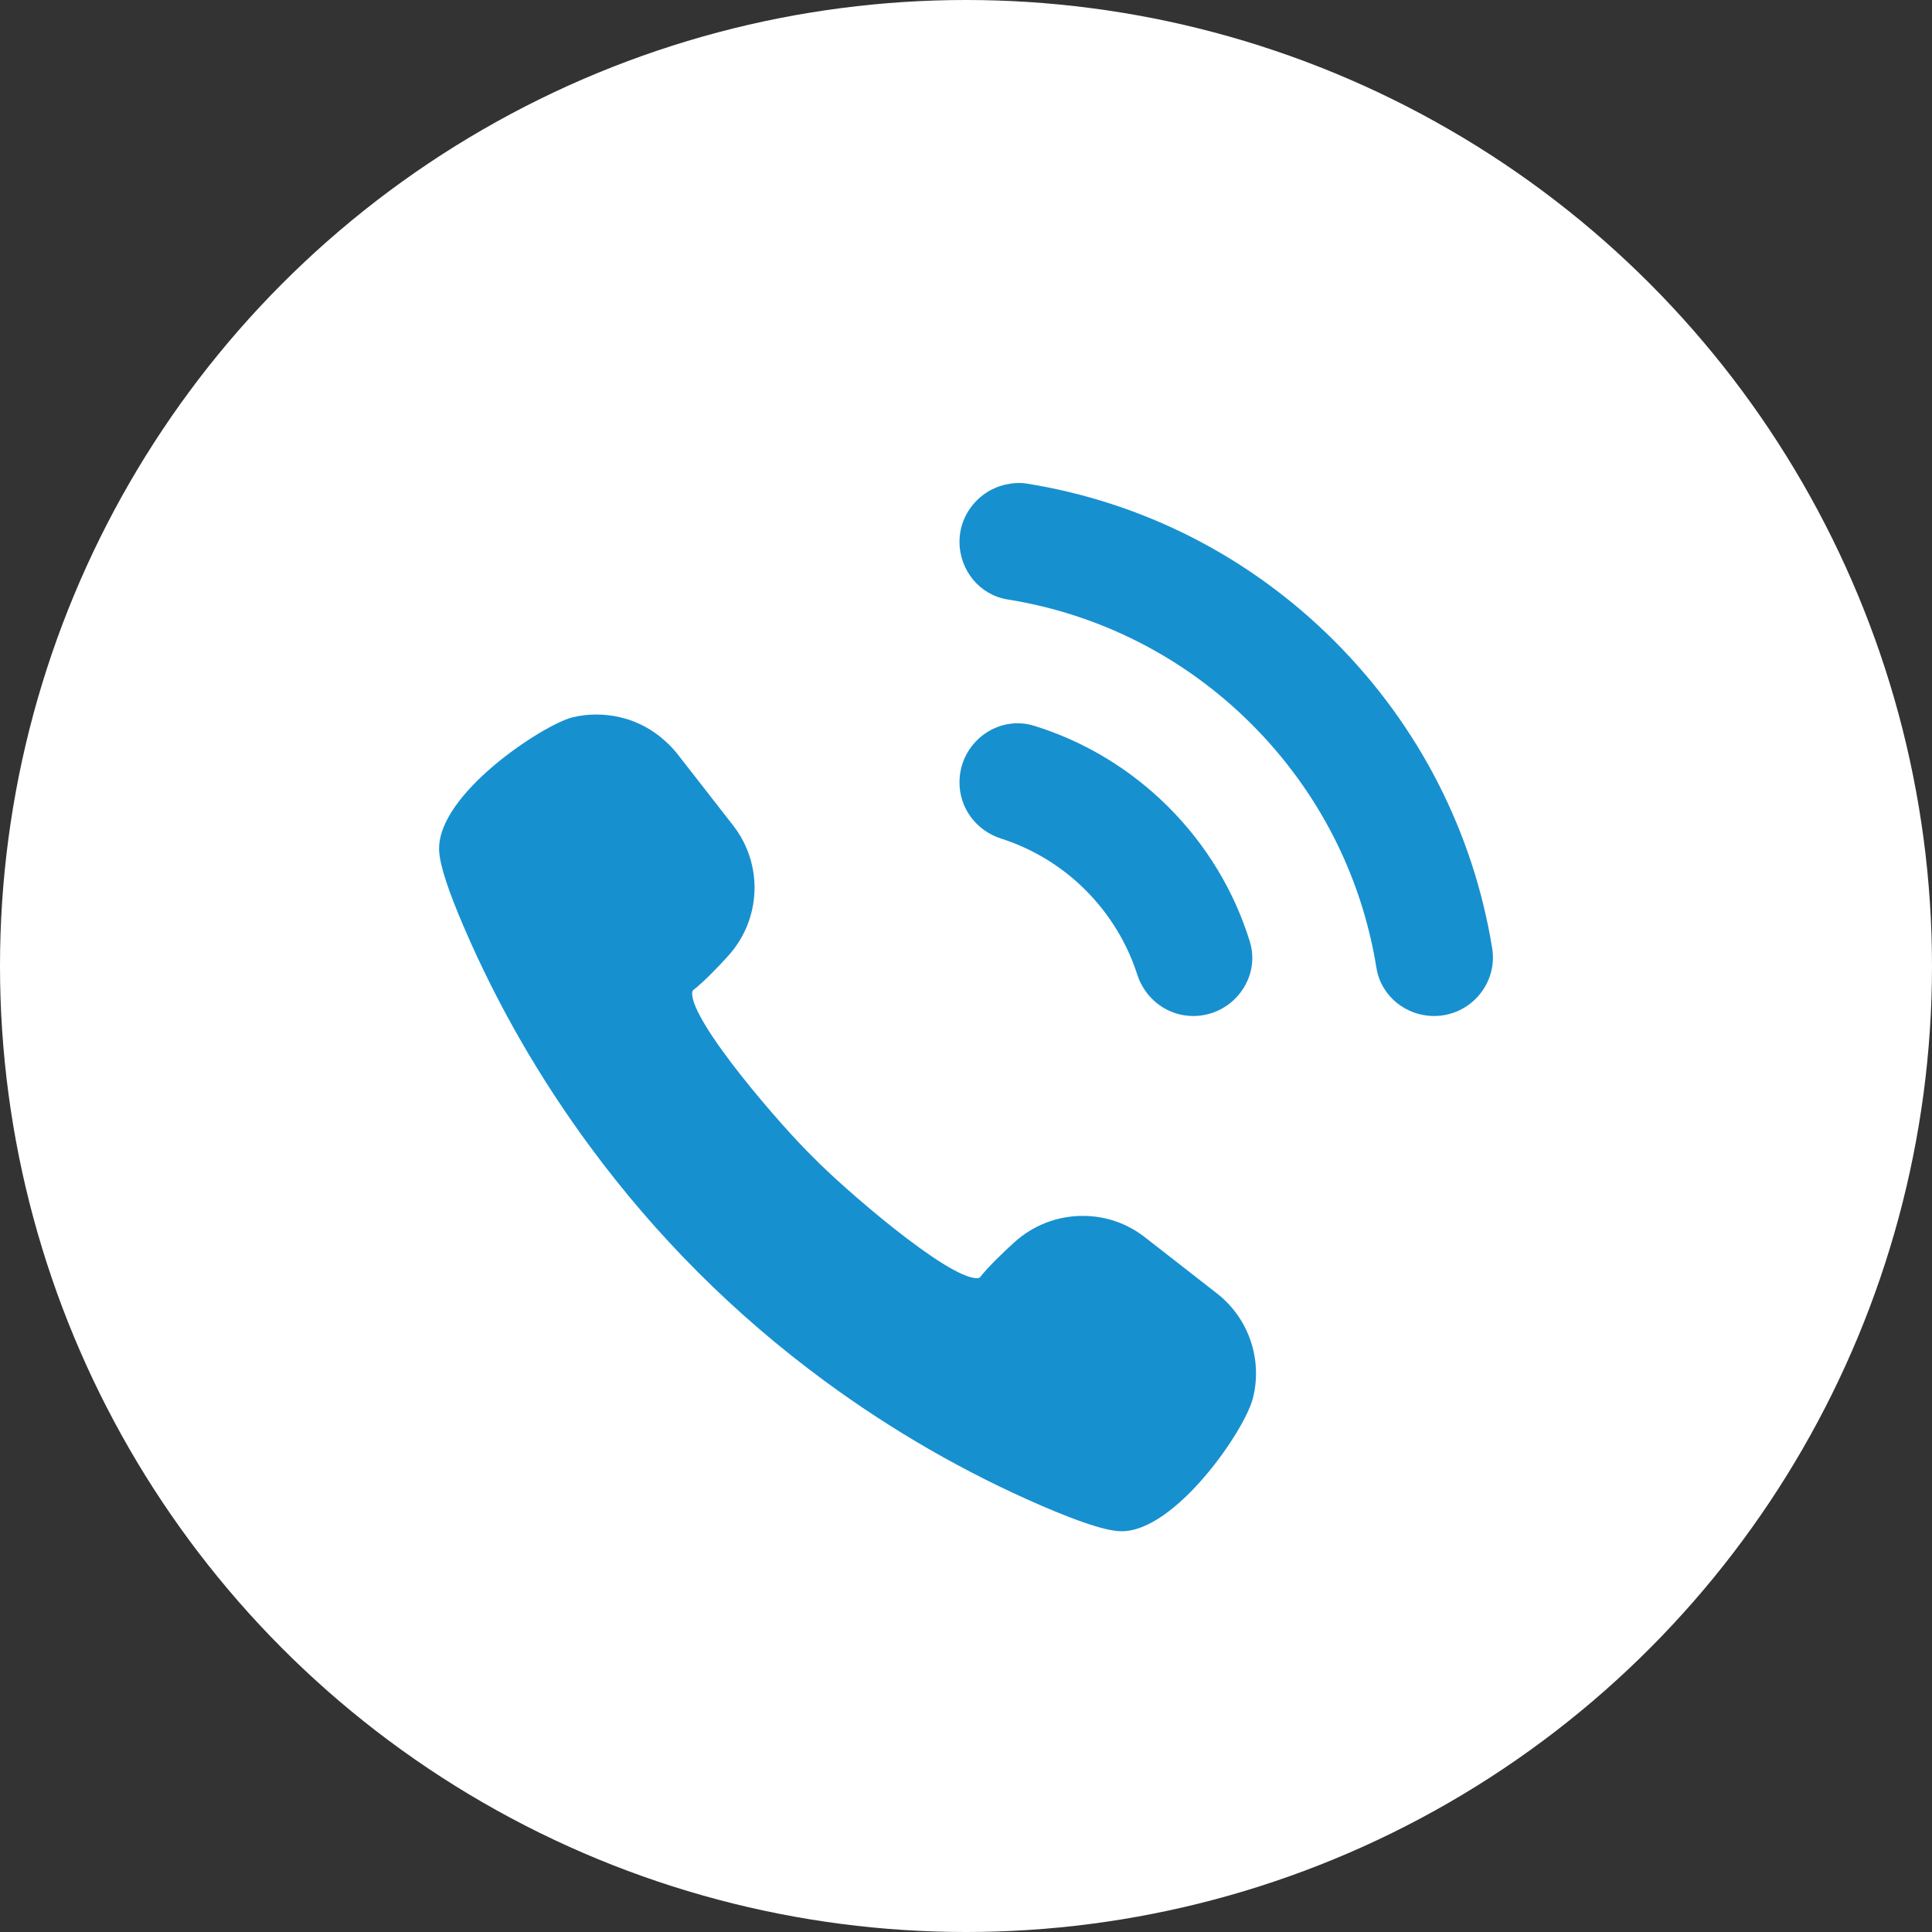
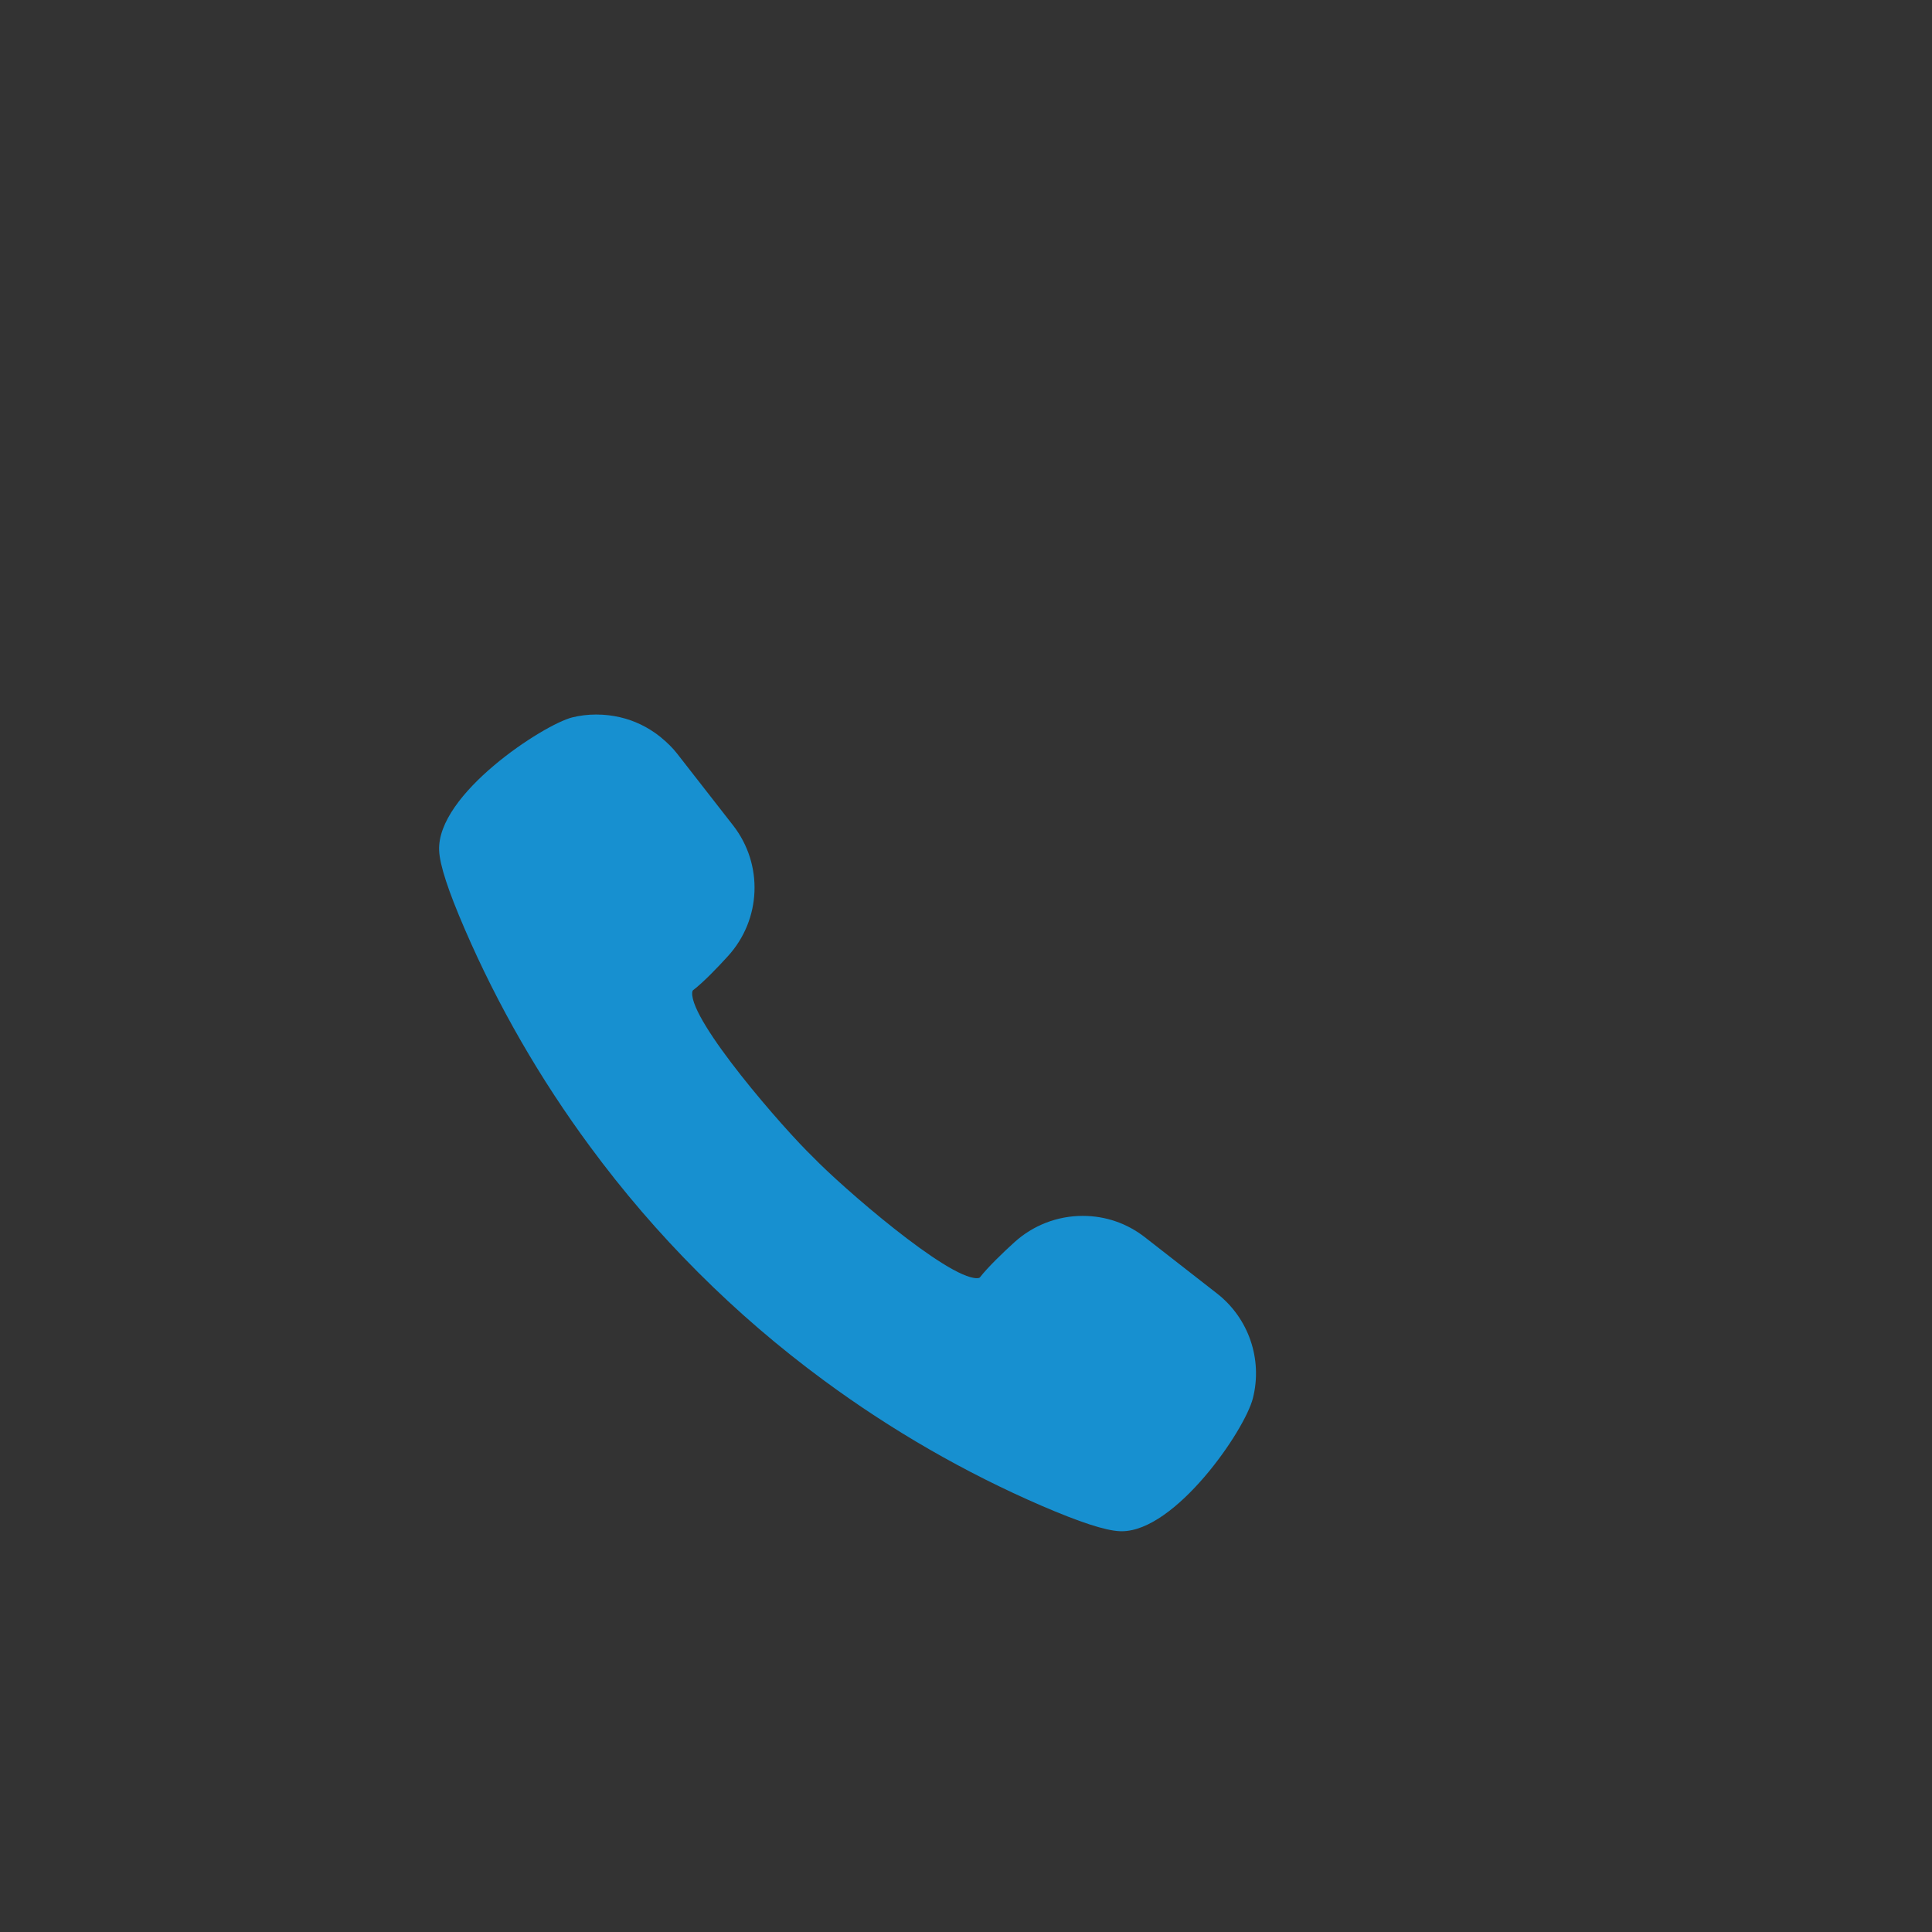
<svg xmlns="http://www.w3.org/2000/svg" width="44" height="44" viewBox="0 0 44 44" fill="none">
  <rect x="0" y="0" width="44" height="44" fill="#333333" stroke="none" />
-   <circle cx="22" cy="22" r="22" fill="white" />
  <path d="M18.766 31.44C20.313 32.58 21.979 33.539 23.718 34.291C24.59 34.667 25.173 34.858 25.502 34.872L25.547 34.873C26.769 34.873 28.347 32.585 28.534 31.843C28.759 30.956 28.437 30.019 27.715 29.457L26.075 28.178C25.666 27.859 25.177 27.691 24.658 27.691C24.079 27.691 23.525 27.906 23.096 28.297C22.843 28.527 22.504 28.852 22.312 29.097C22.299 29.105 22.276 29.11 22.248 29.11C21.561 29.11 19.159 27.02 18.517 26.353C17.839 25.701 15.727 23.272 15.764 22.611C15.767 22.565 15.781 22.554 15.786 22.55C16.021 22.37 16.346 22.031 16.577 21.777C17.34 20.941 17.389 19.688 16.696 18.798L15.417 17.158C15.32 17.034 15.201 16.915 15.035 16.779C14.972 16.729 14.907 16.681 14.815 16.623C14.525 16.442 14.205 16.33 13.858 16.289C13.765 16.278 13.67 16.273 13.576 16.273C13.389 16.273 13.205 16.295 13.03 16.339C12.376 16.505 9.943 18.084 10.001 19.372C10.016 19.701 10.206 20.284 10.583 21.156C11.335 22.898 12.296 24.566 13.439 26.114C14.938 28.15 16.73 29.942 18.766 31.44Z" fill="#1790D0" />
-   <path d="M30.392 14.601C28.468 12.677 26.036 11.441 23.396 11.015C23.232 10.988 23.073 11 22.92 11.032C22.918 11.032 22.917 11.032 22.915 11.033C22.832 11.05 22.754 11.075 22.677 11.107C22.672 11.109 22.667 11.111 22.662 11.113C22.587 11.146 22.517 11.184 22.45 11.229C22.446 11.232 22.441 11.235 22.437 11.238C22.369 11.285 22.306 11.337 22.248 11.395C22.248 11.395 22.247 11.396 22.247 11.396C22.007 11.637 21.852 11.965 21.852 12.336V12.338C21.851 12.983 22.309 13.55 22.946 13.652C25.046 13.988 26.977 14.967 28.502 16.491C30.029 18.018 31.011 19.95 31.348 22.046C31.45 22.682 32.016 23.139 32.66 23.139C33.481 23.139 34.115 22.404 33.983 21.593C33.554 18.955 32.316 16.525 30.392 14.601Z" fill="#1790D0" />
-   <path d="M22.799 19.098C23.519 19.329 24.176 19.726 24.722 20.271C25.269 20.819 25.669 21.476 25.9 22.195C26.08 22.753 26.587 23.139 27.174 23.139H27.176C28.063 23.139 28.725 22.284 28.462 21.437C28.107 20.294 27.479 19.249 26.612 18.381C25.743 17.513 24.697 16.885 23.554 16.53C22.707 16.268 21.852 16.928 21.852 17.815V17.822C21.851 18.41 22.239 18.919 22.799 19.098Z" fill="#1790D0" />
</svg>